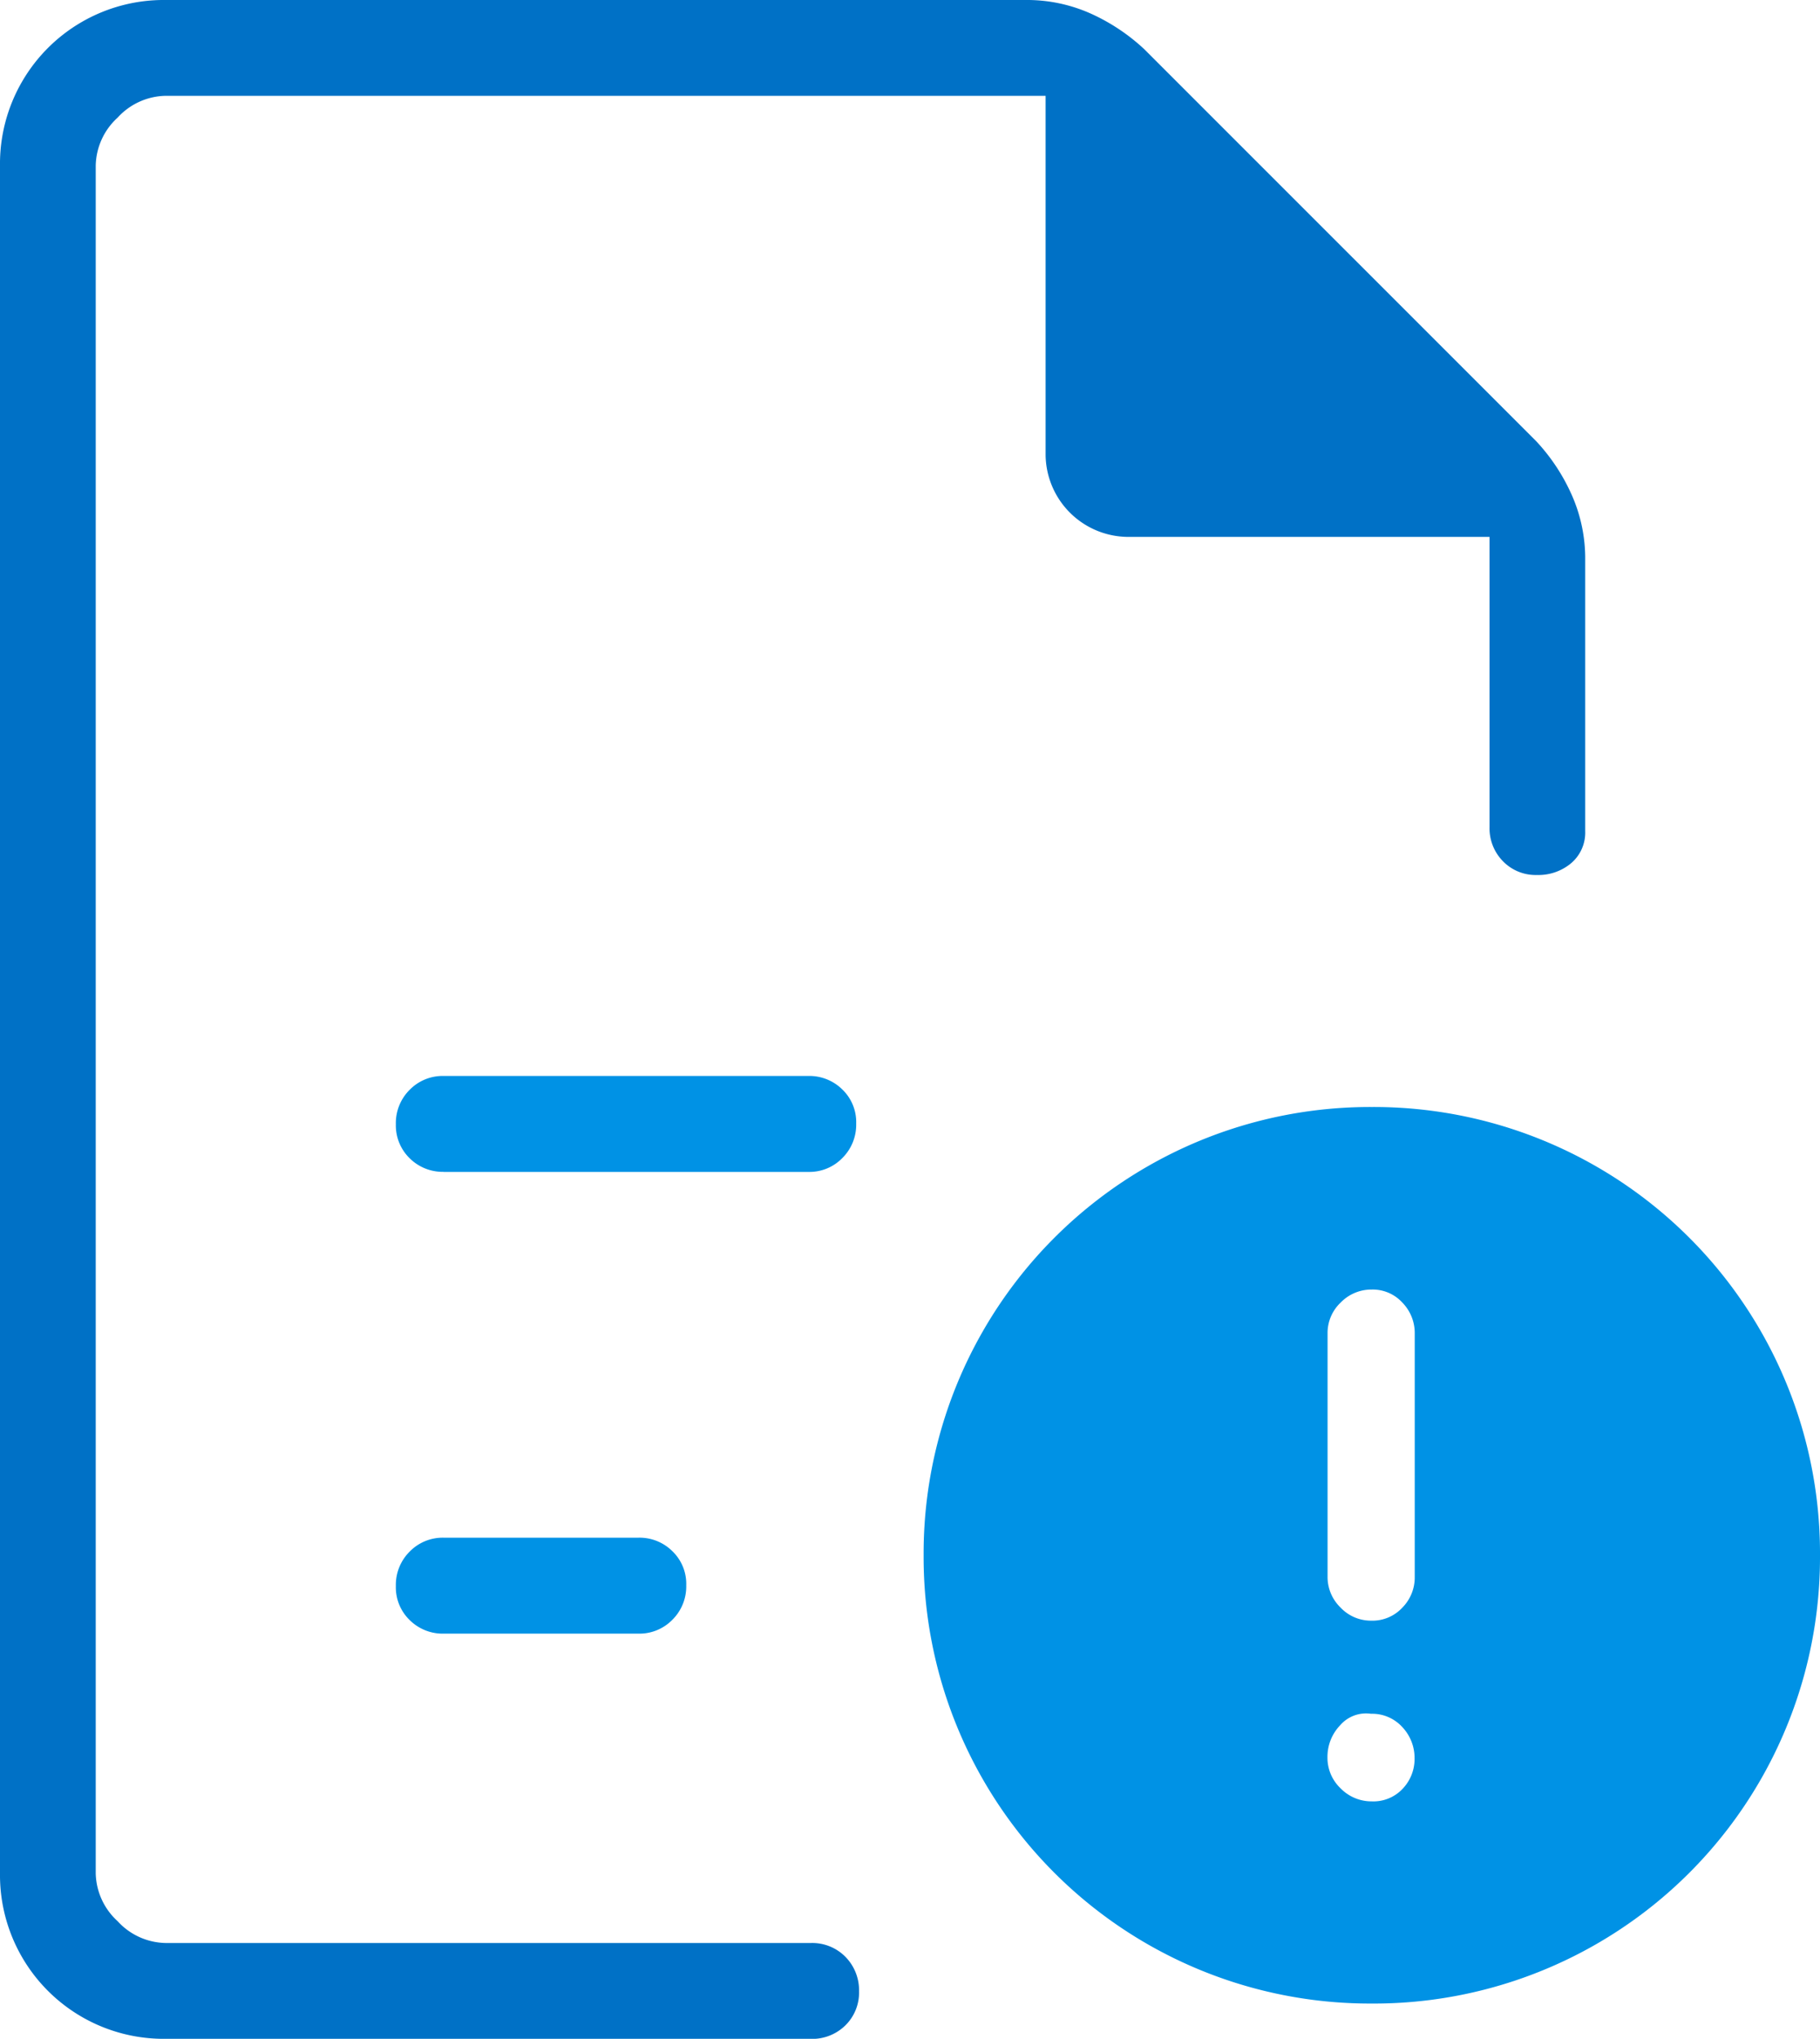
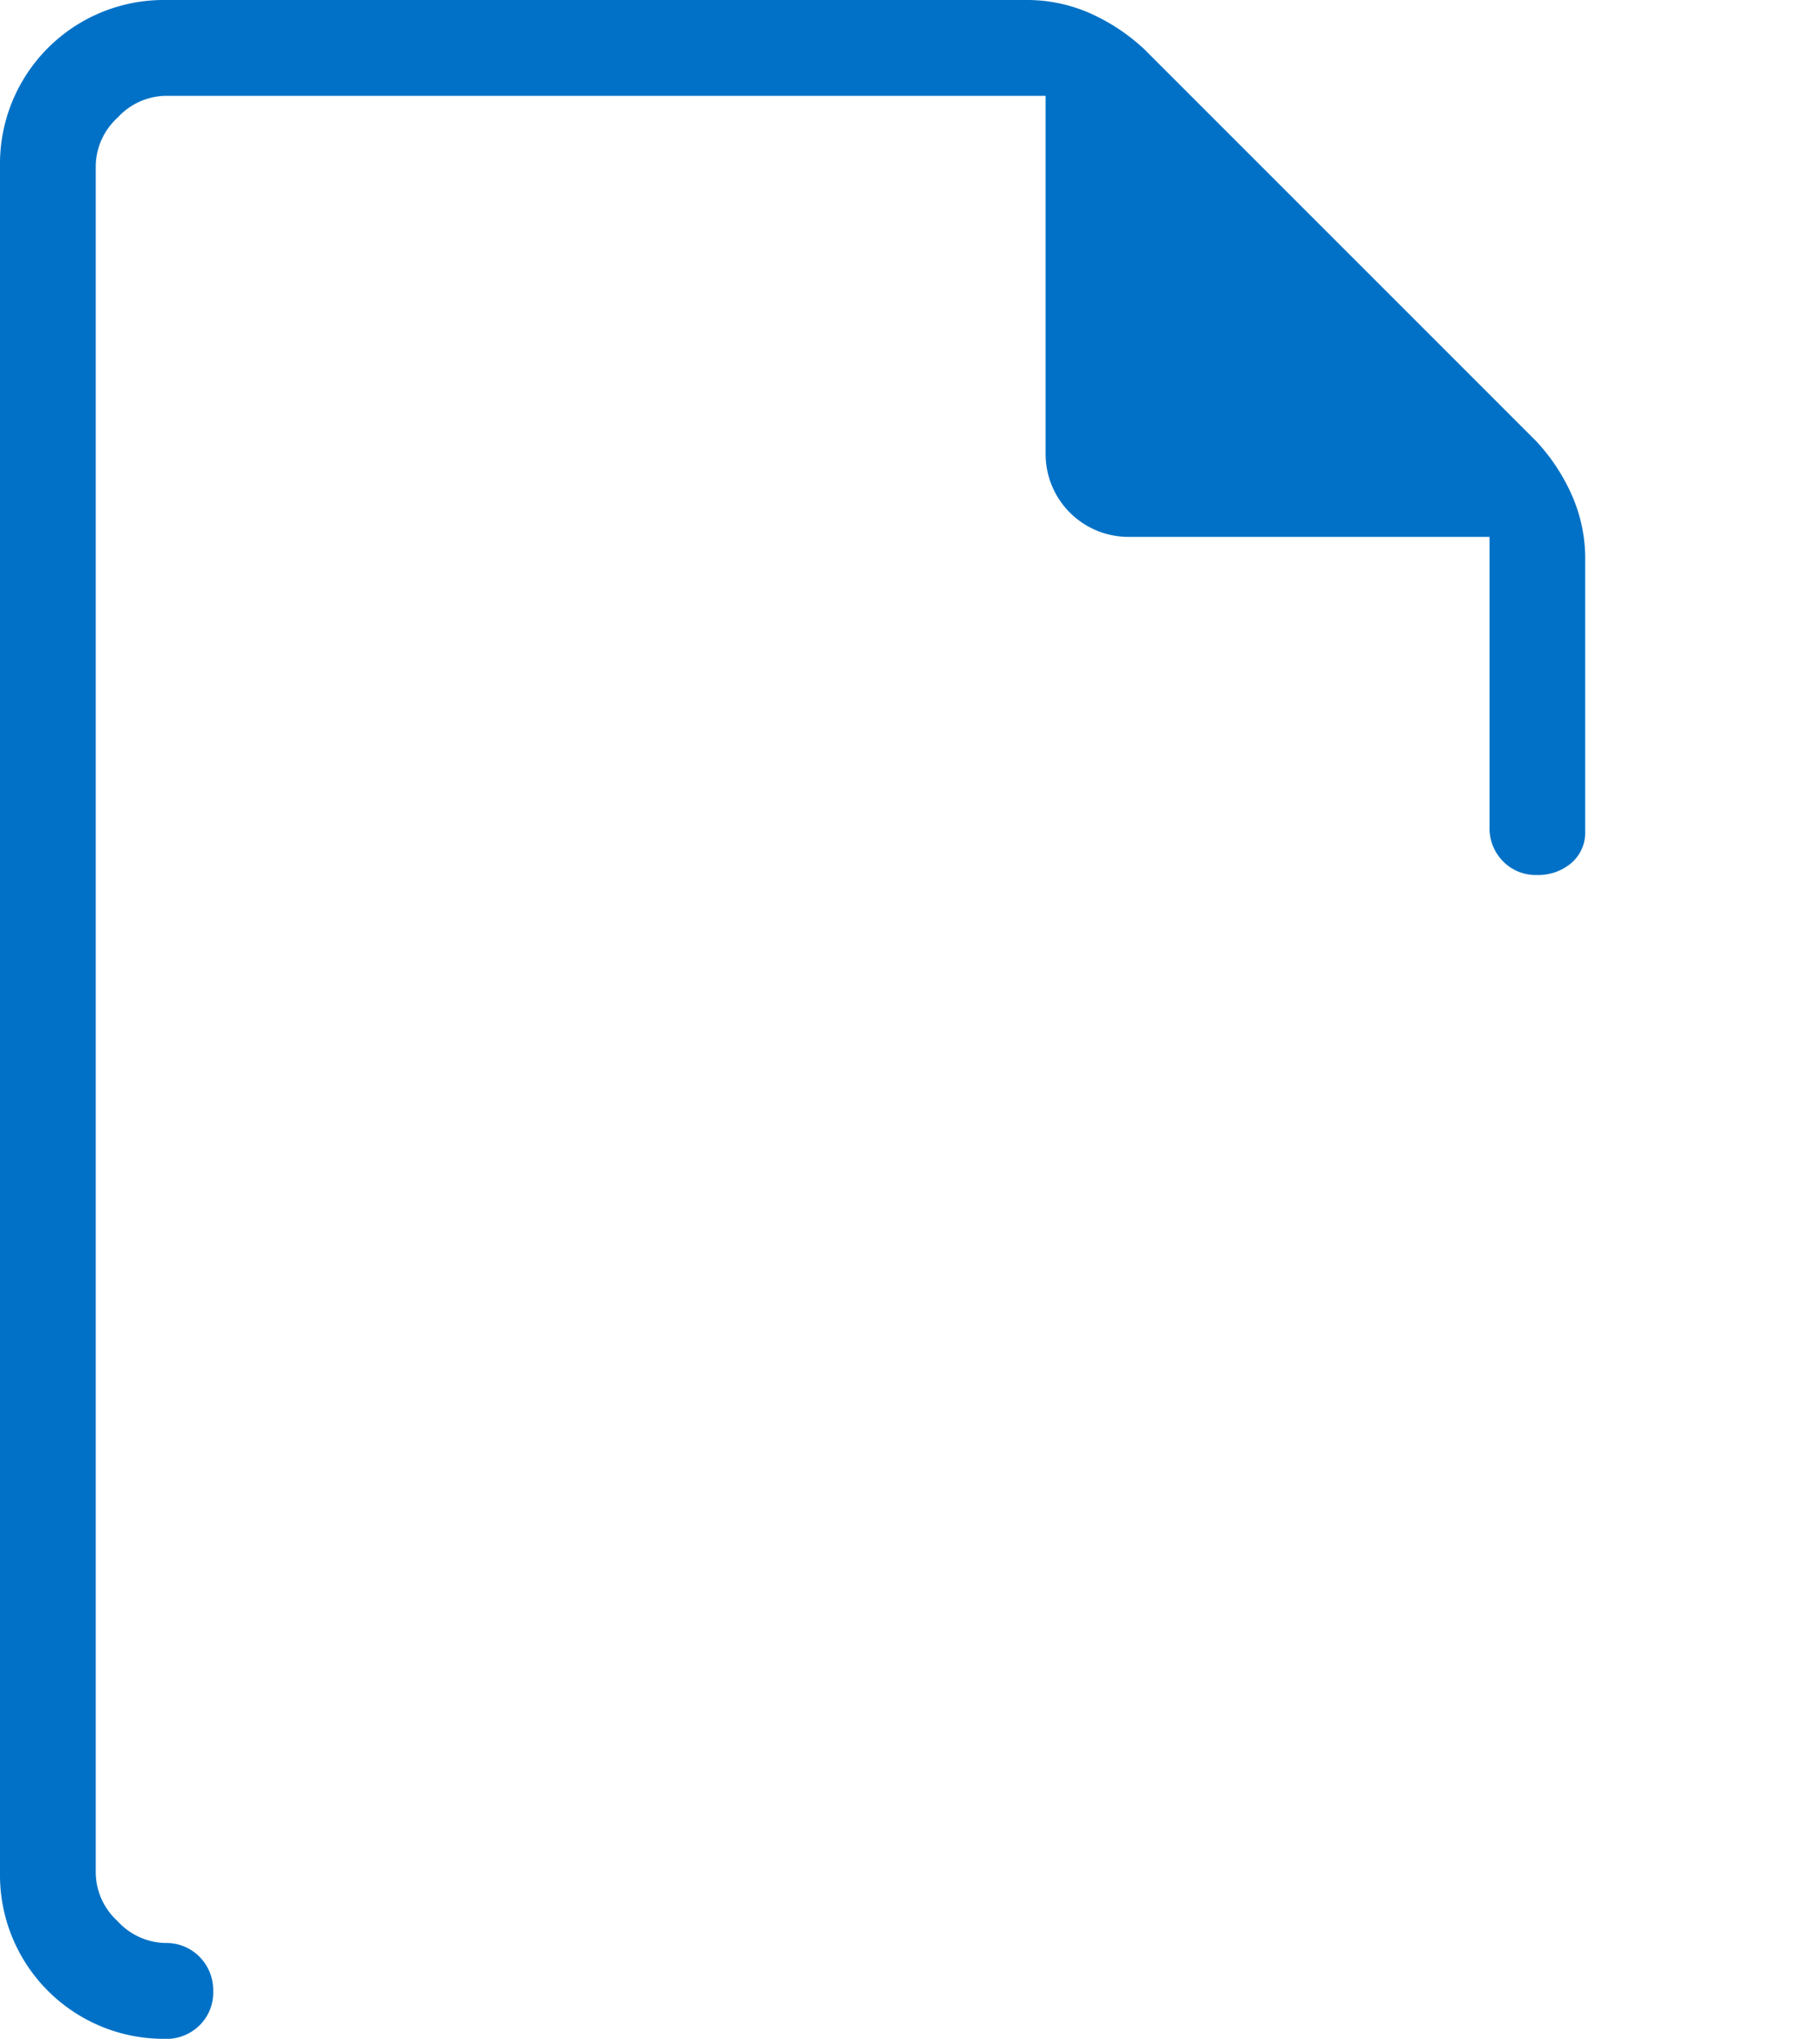
<svg xmlns="http://www.w3.org/2000/svg" viewBox="0 0 53.576 60">
  <g>
-     <path fill="#0071c6" d="M4.87 60A4.82 4.82 0 0 1 0 55.128V4.872A4.82 4.82 0 0 1 4.87 0h25.314a4.6 4.6 0 0 1 1.926.4 5.8 5.8 0 0 1 1.57 1.044l11.54 11.538a5.7 5.7 0 0 1 1.044 1.574 4.6 4.6 0 0 1 .4 1.922v7.982a1.18 1.18 0 0 1-.408.938 1.5 1.5 0 0 1-1.014.352 1.34 1.34 0 0 1-1-.406 1.38 1.38 0 0 1-.394-1V15.8H33.192a2.44 2.44 0 0 1-2.412-2.41V2.82H4.87a1.96 1.96 0 0 0-1.408.642 1.96 1.96 0 0 0-.644 1.41v50.256a1.96 1.96 0 0 0 .644 1.41 1.96 1.96 0 0 0 1.408.642h19.012a1.37 1.37 0 0 1 1.006.408 1.4 1.4 0 0 1 .4 1.014 1.35 1.35 0 0 1-.4 1 1.39 1.39 0 0 1-1.006.4Z" />
-     <path fill="#0092e5" d="M40.384 37.95a1.26 1.26 0 0 0-.92.384 1.23 1.23 0 0 0-.384.9v7.16a1.25 1.25 0 0 0 .384.916 1.23 1.23 0 0 0 .9.384 1.2 1.2 0 0 0 .918-.384 1.26 1.26 0 0 0 .364-.9v-7.16a1.28 1.28 0 0 0-.364-.916 1.18 1.18 0 0 0-.9-.384m-.023 12.484a1.01 1.01 0 0 0-.91.34 1.34 1.34 0 0 0-.372.94 1.24 1.24 0 0 0 .39.918 1.27 1.27 0 0 0 .91.38 1.18 1.18 0 0 0 .92-.378 1.27 1.27 0 0 0 .344-.894 1.32 1.32 0 0 0-.353-.906 1.2 1.2 0 0 0-.929-.4m-27.3-15.946h10.739a1.35 1.35 0 0 0 1-.41 1.38 1.38 0 0 0 .406-1.014 1.33 1.33 0 0 0-.406-1 1.38 1.38 0 0 0-1-.4H13.059a1.36 1.36 0 0 0-1 .408 1.38 1.38 0 0 0-.406 1.014 1.35 1.35 0 0 0 .406 1 1.38 1.38 0 0 0 1 .4m0 13.59h5.736a1.36 1.36 0 0 0 1-.41 1.38 1.38 0 0 0 .406-1.014 1.33 1.33 0 0 0-.406-1 1.37 1.37 0 0 0-1-.4h-5.736a1.36 1.36 0 0 0-1 .41 1.38 1.38 0 0 0-.406 1.014 1.34 1.34 0 0 0 .406 1 1.38 1.38 0 0 0 1 .4m27.3 10.886a13.14 13.14 0 0 1-13.17-13.192 13.14 13.14 0 0 1 13.195-13.192 13.135 13.135 0 0 1 13.192 13.214 13.135 13.135 0 0 1-13.217 13.17" />
+     <path fill="#0071c6" d="M4.87 60A4.82 4.82 0 0 1 0 55.128V4.872A4.82 4.82 0 0 1 4.87 0h25.314a4.6 4.6 0 0 1 1.926.4 5.8 5.8 0 0 1 1.57 1.044l11.54 11.538a5.7 5.7 0 0 1 1.044 1.574 4.6 4.6 0 0 1 .4 1.922v7.982a1.18 1.18 0 0 1-.408.938 1.5 1.5 0 0 1-1.014.352 1.34 1.34 0 0 1-1-.406 1.38 1.38 0 0 1-.394-1V15.8H33.192a2.44 2.44 0 0 1-2.412-2.41V2.82H4.87a1.96 1.96 0 0 0-1.408.642 1.96 1.96 0 0 0-.644 1.41v50.256a1.96 1.96 0 0 0 .644 1.41 1.96 1.96 0 0 0 1.408.642a1.37 1.37 0 0 1 1.006.408 1.4 1.4 0 0 1 .4 1.014 1.35 1.35 0 0 1-.4 1 1.39 1.39 0 0 1-1.006.4Z" />
  </g>
</svg>